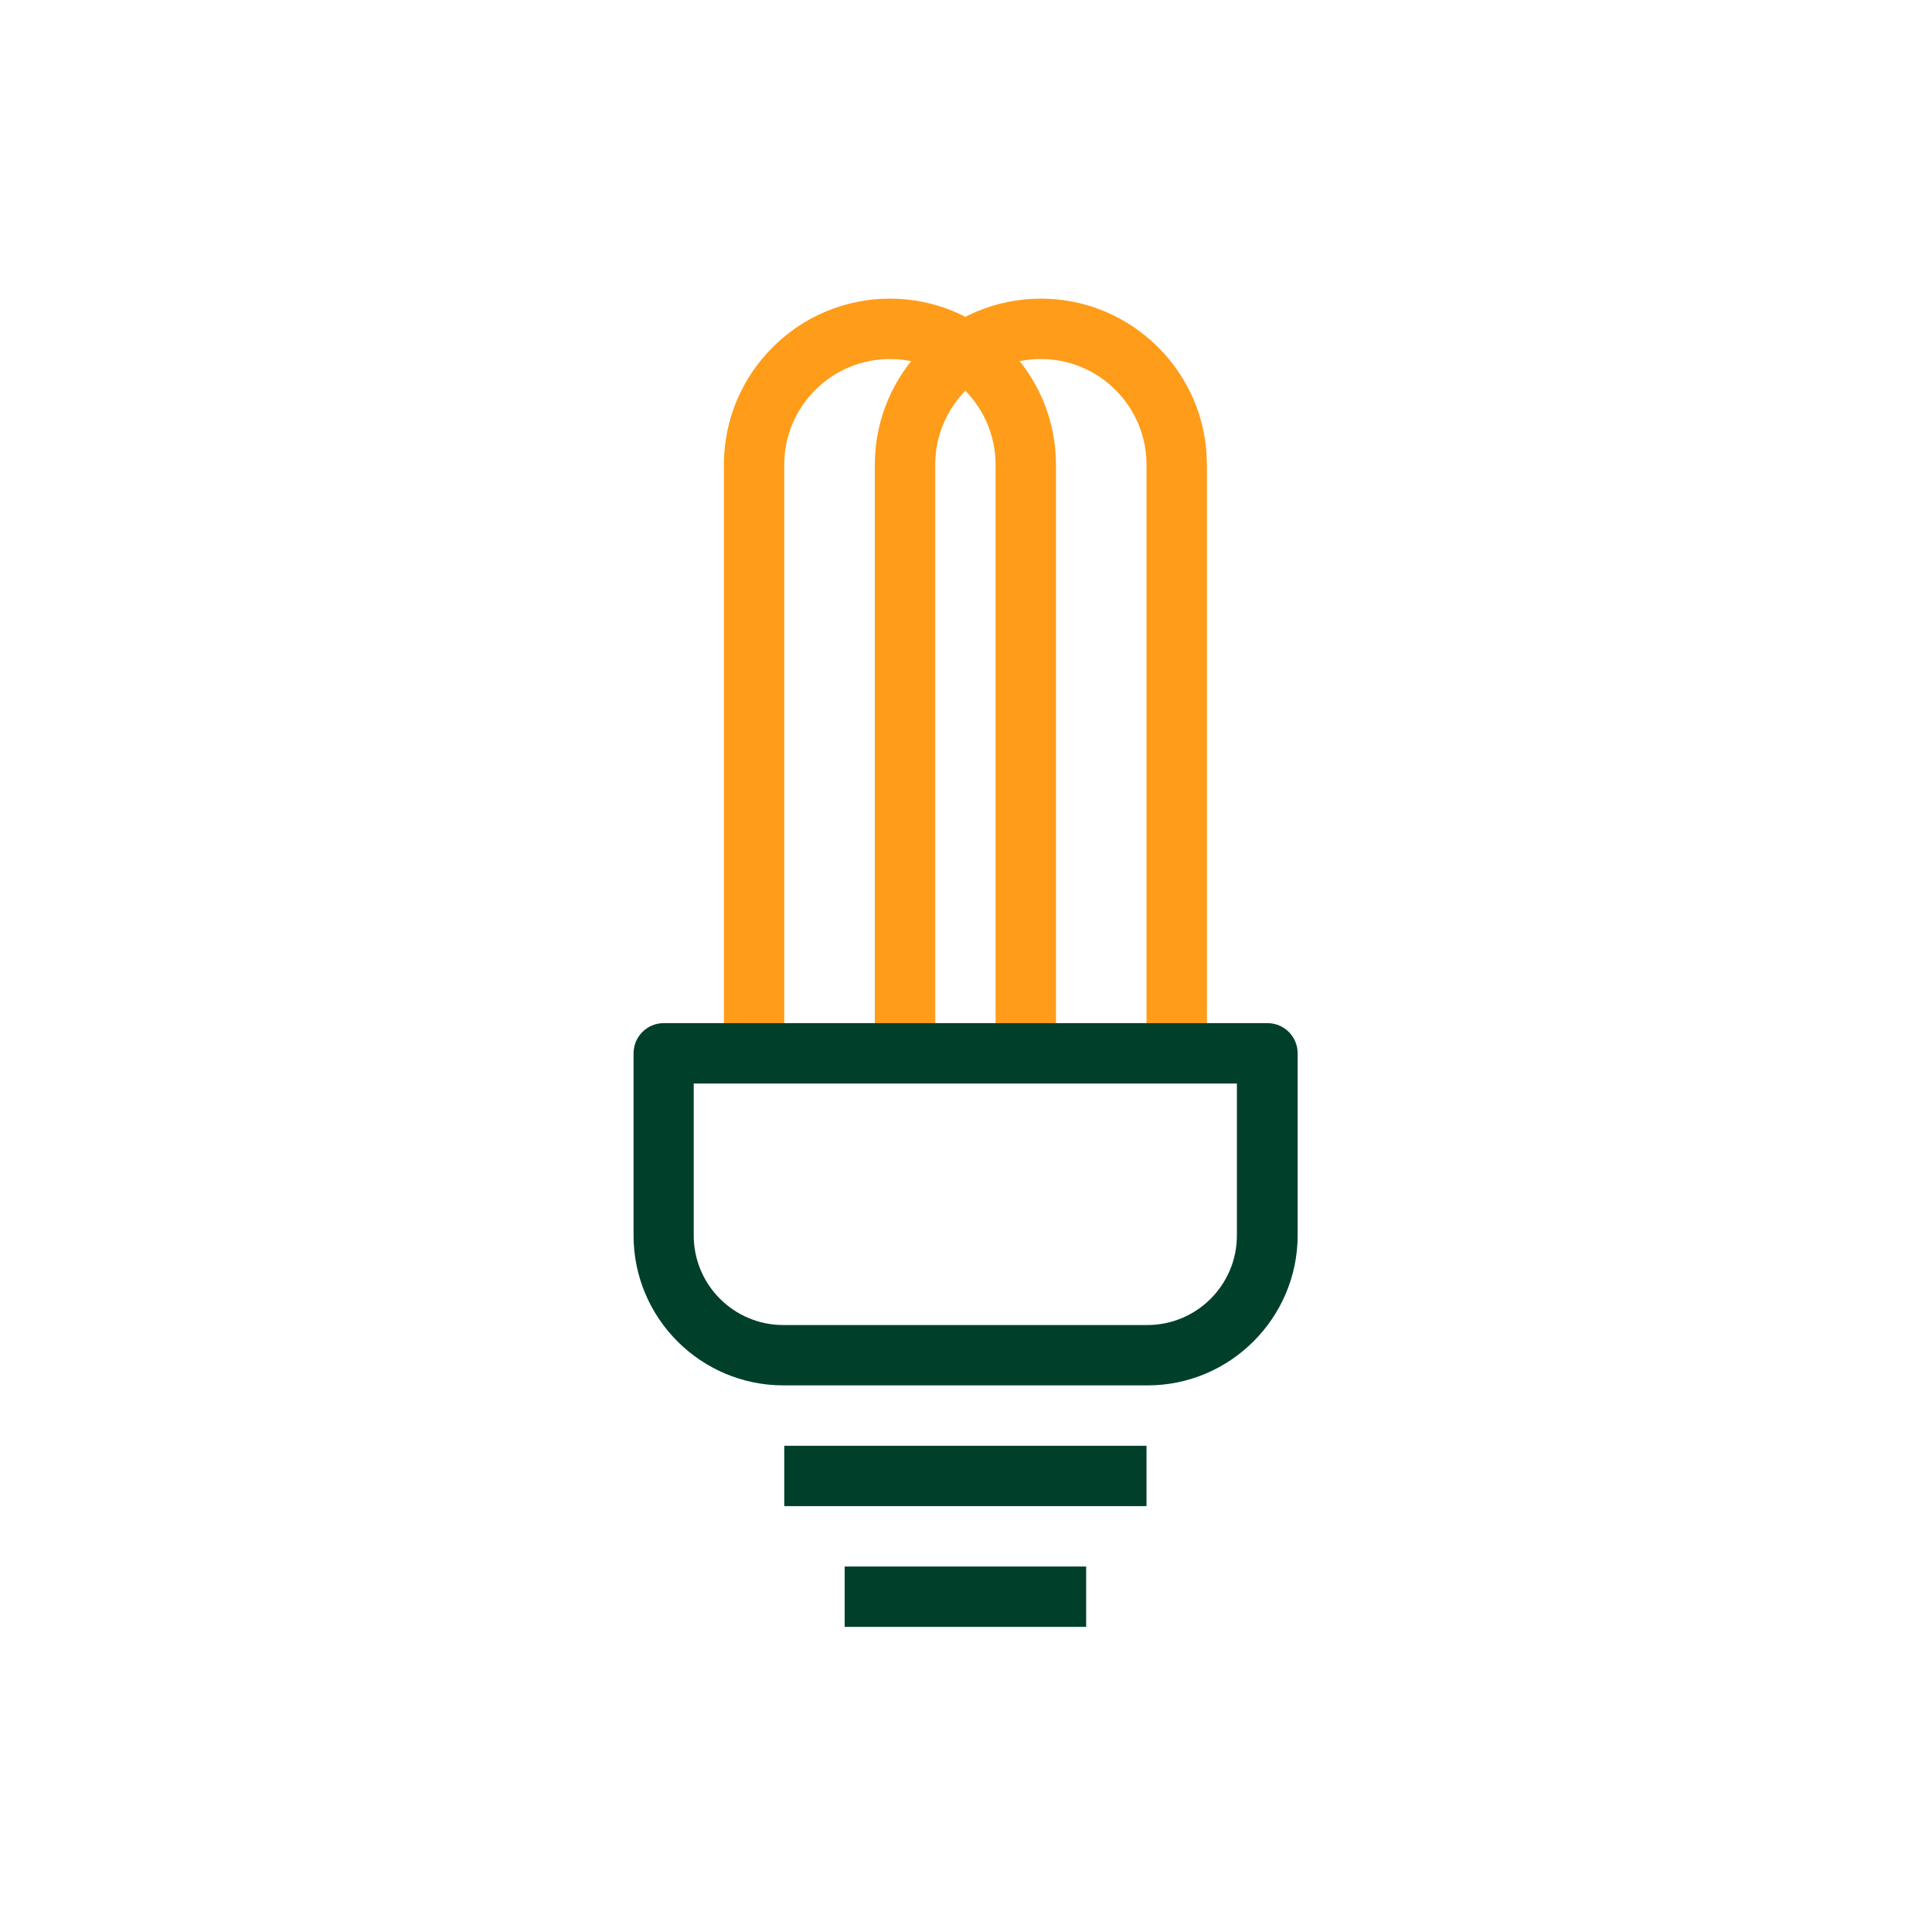
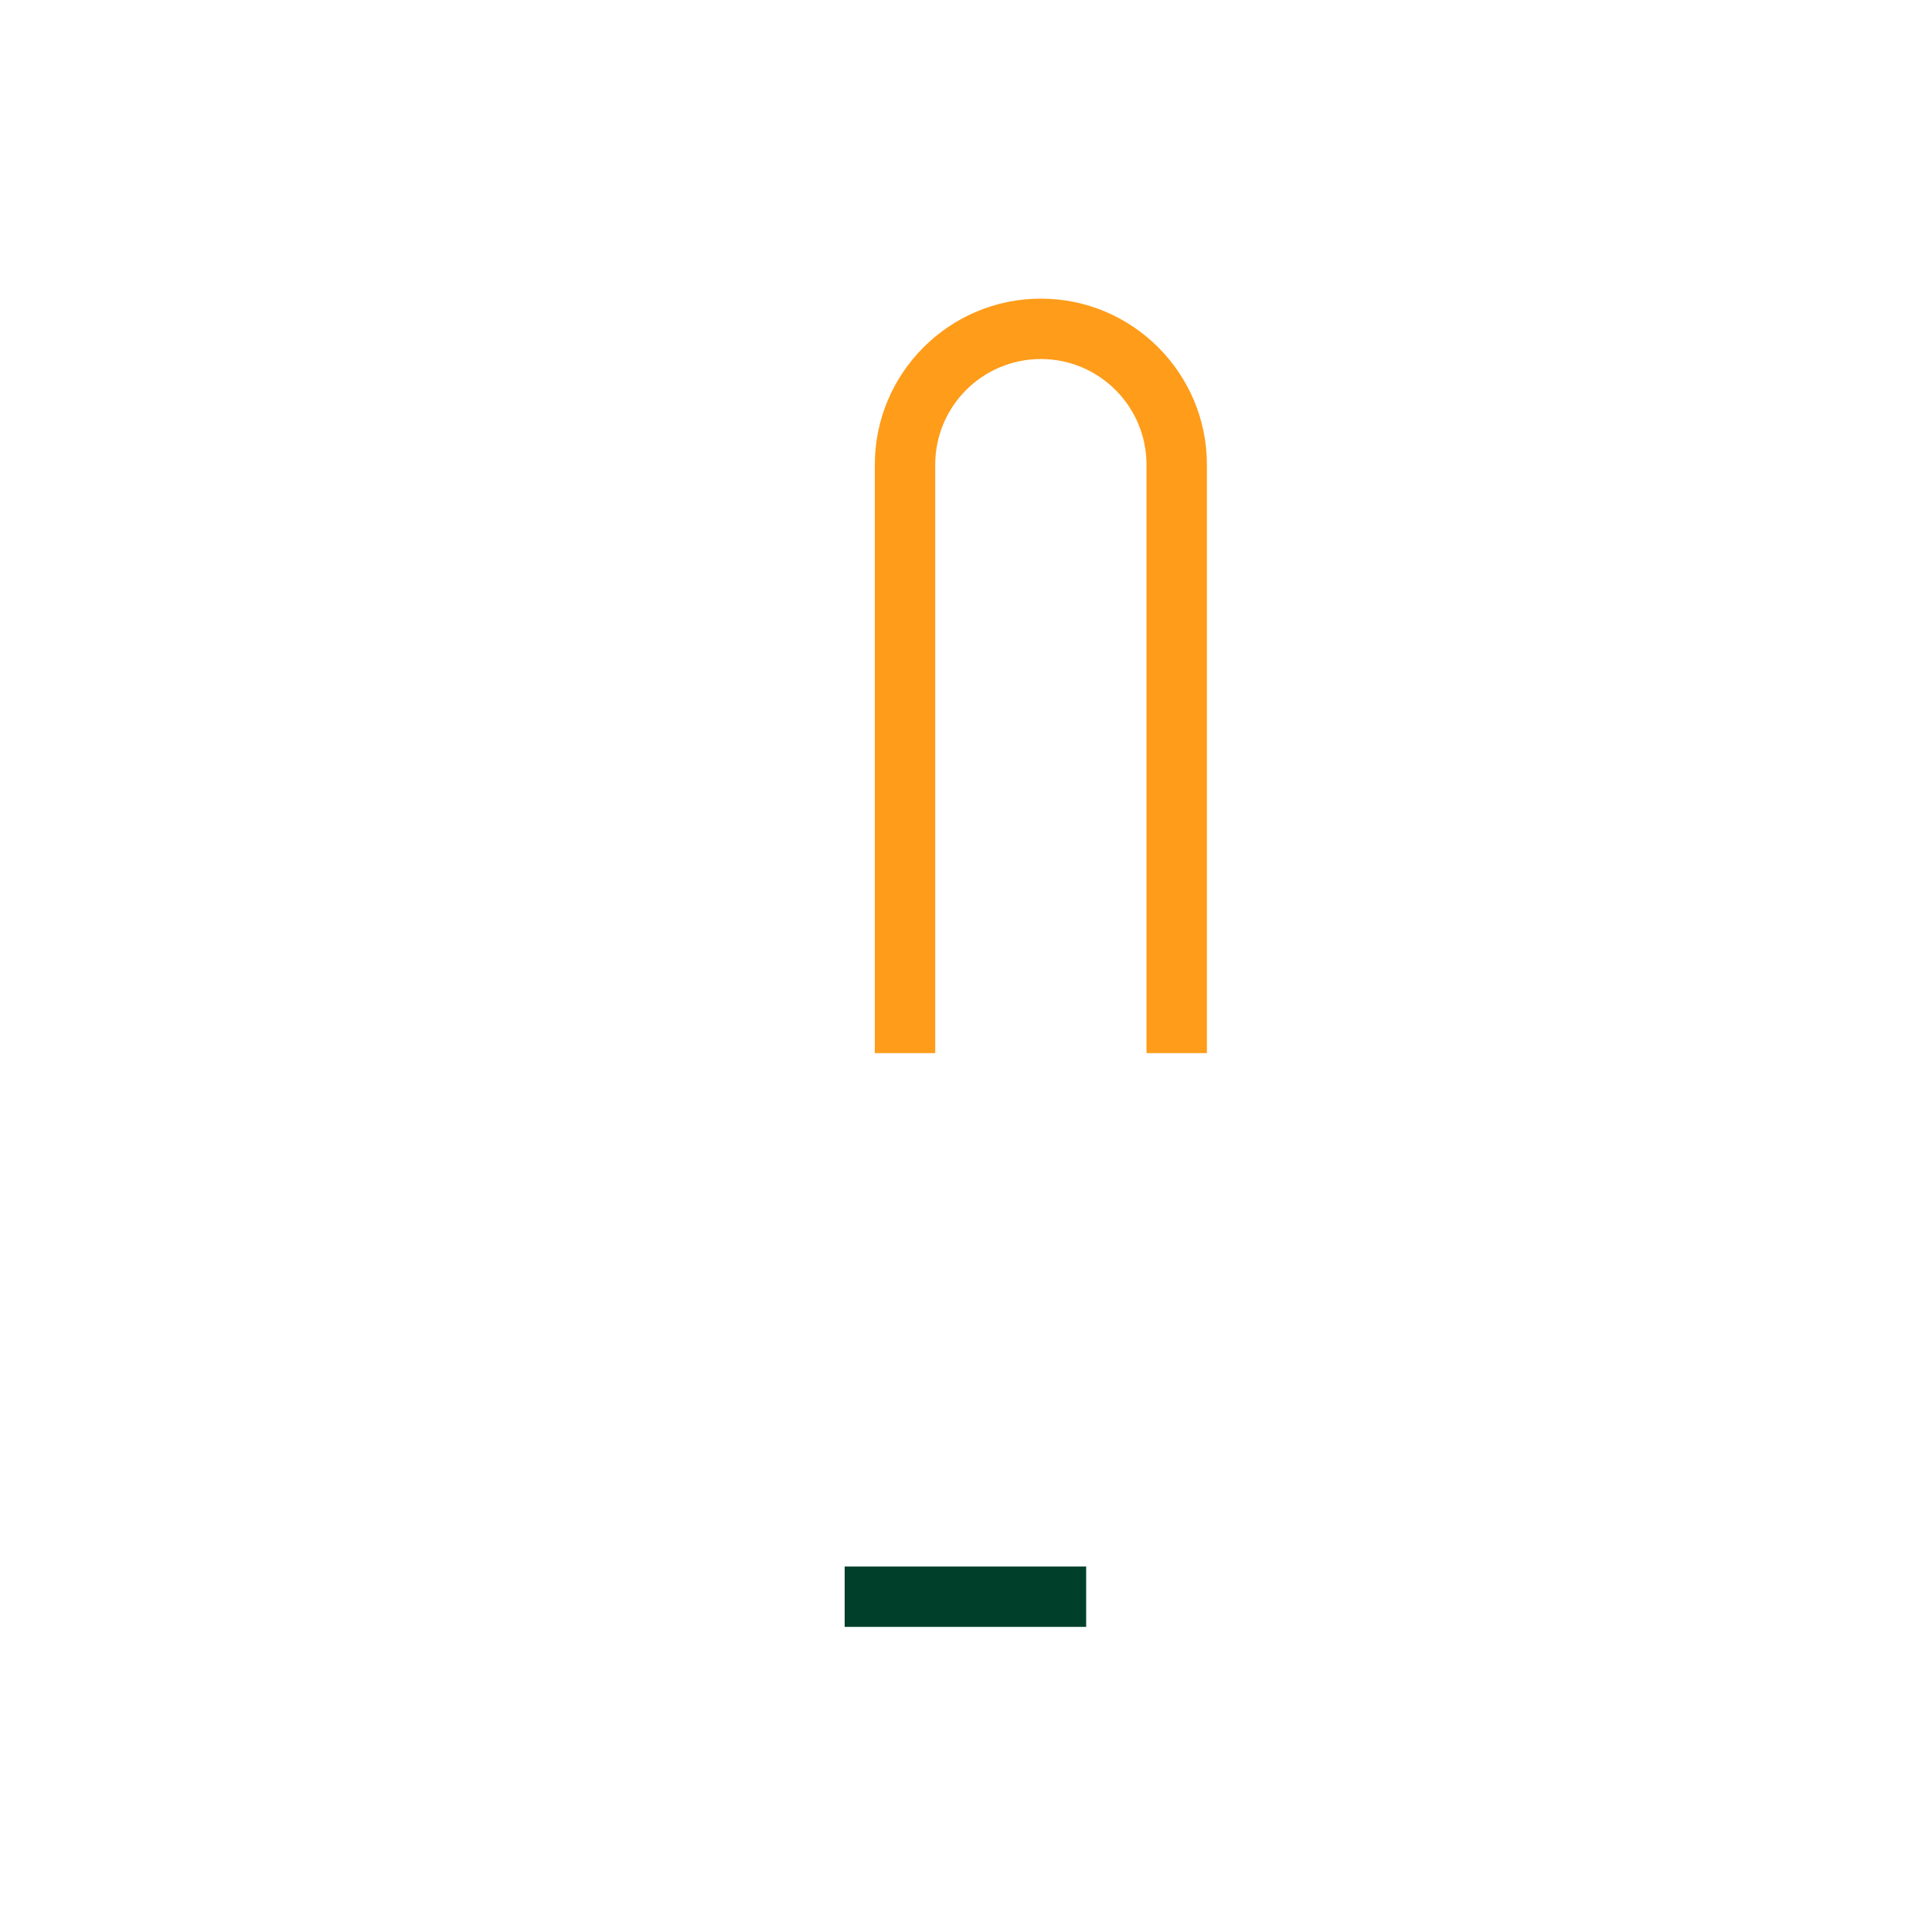
<svg xmlns="http://www.w3.org/2000/svg" width="42" height="42" viewBox="0 0 42 42" fill="none">
-   <path d="M22.956 22.894H21.643V10.102C21.643 8.837 20.615 7.805 19.346 7.805C18.082 7.805 17.049 8.833 17.049 10.102V22.894H15.737V10.102C15.737 8.111 17.356 6.492 19.346 6.492C21.337 6.492 22.956 8.111 22.956 10.102V22.894Z" fill="#FF9C1A" />
  <path d="M26.237 22.894H24.924V10.102C24.924 8.837 23.896 7.805 22.628 7.805C21.359 7.805 20.331 8.833 20.331 10.102V22.894H19.018V10.102C19.018 8.111 20.637 6.492 22.628 6.492C24.618 6.492 26.237 8.111 26.237 10.102V22.894Z" fill="#FF9C1A" />
-   <path d="M24.924 31.43H17.049V32.742H24.924V31.43Z" fill="#00402A" />
  <path d="M23.612 34.055H18.362V35.367H23.612V34.055Z" fill="#00402A" />
-   <path d="M24.946 30.117H17.032C15.234 30.117 13.773 28.656 13.773 26.858V22.899C13.773 22.536 14.066 22.242 14.429 22.242H27.554C27.917 22.242 28.21 22.536 28.21 22.899V26.858C28.206 28.652 26.744 30.117 24.946 30.117ZM15.081 23.555V26.858C15.081 27.934 15.956 28.805 17.027 28.805H24.942C26.018 28.805 26.889 27.93 26.889 26.858V23.555H15.081Z" fill="#00402A" />
</svg>